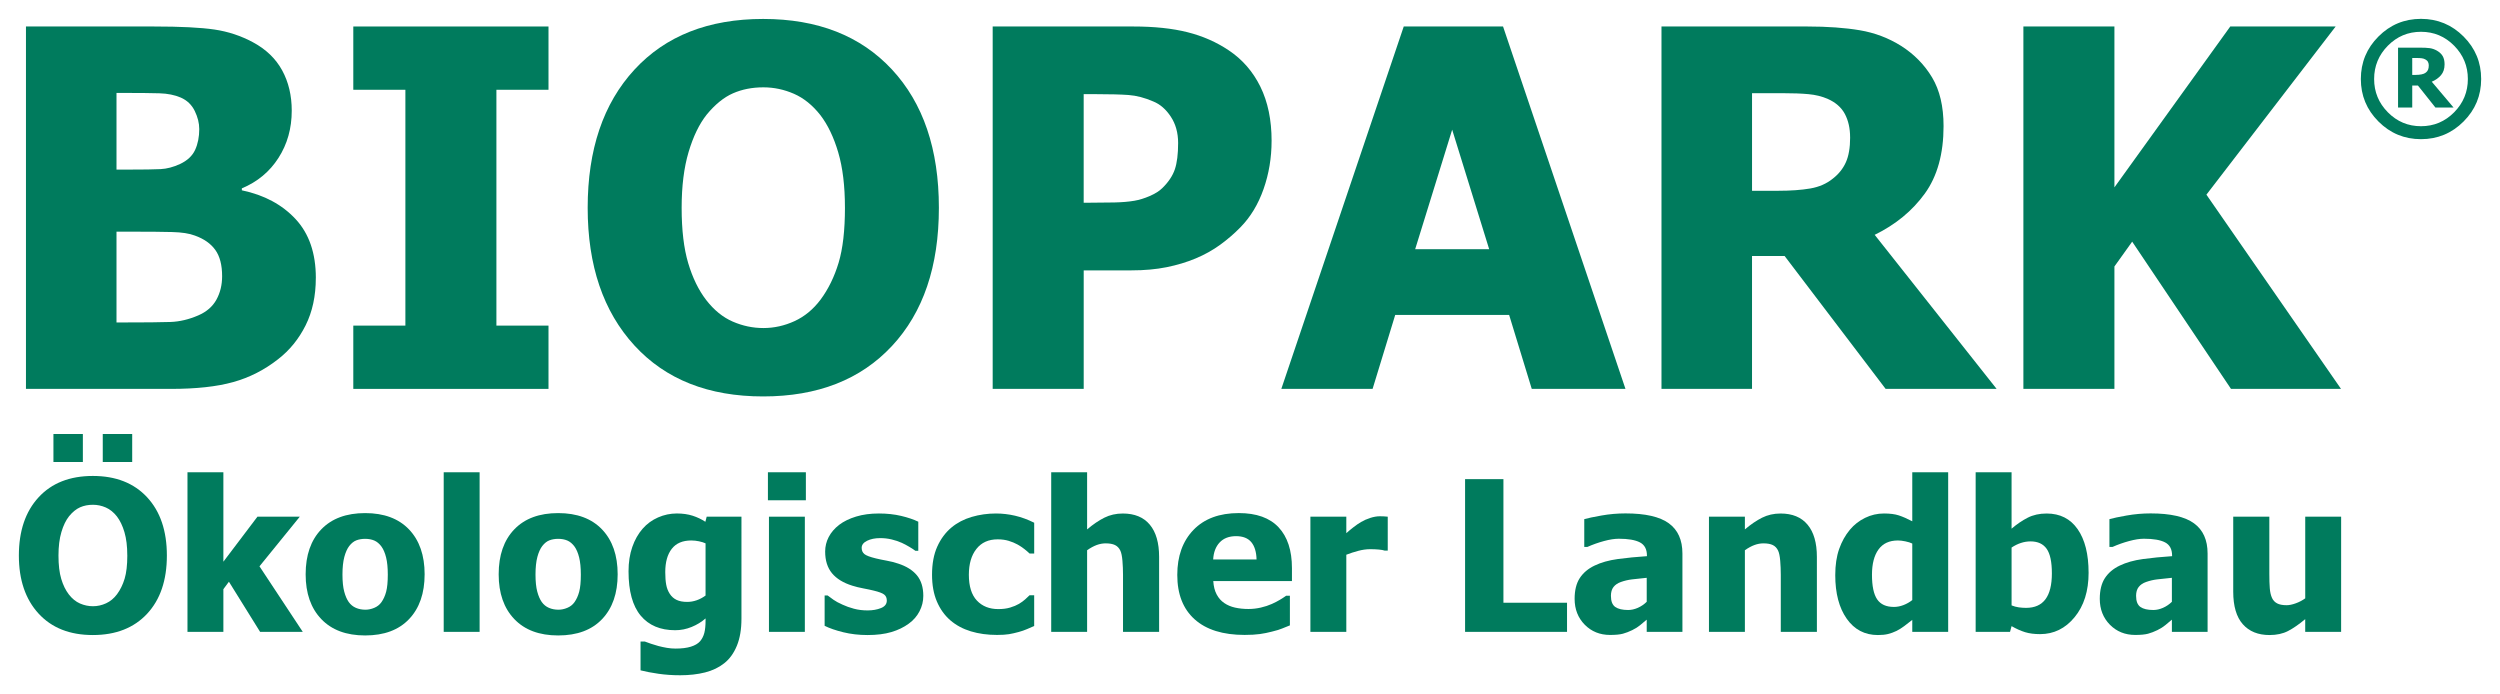
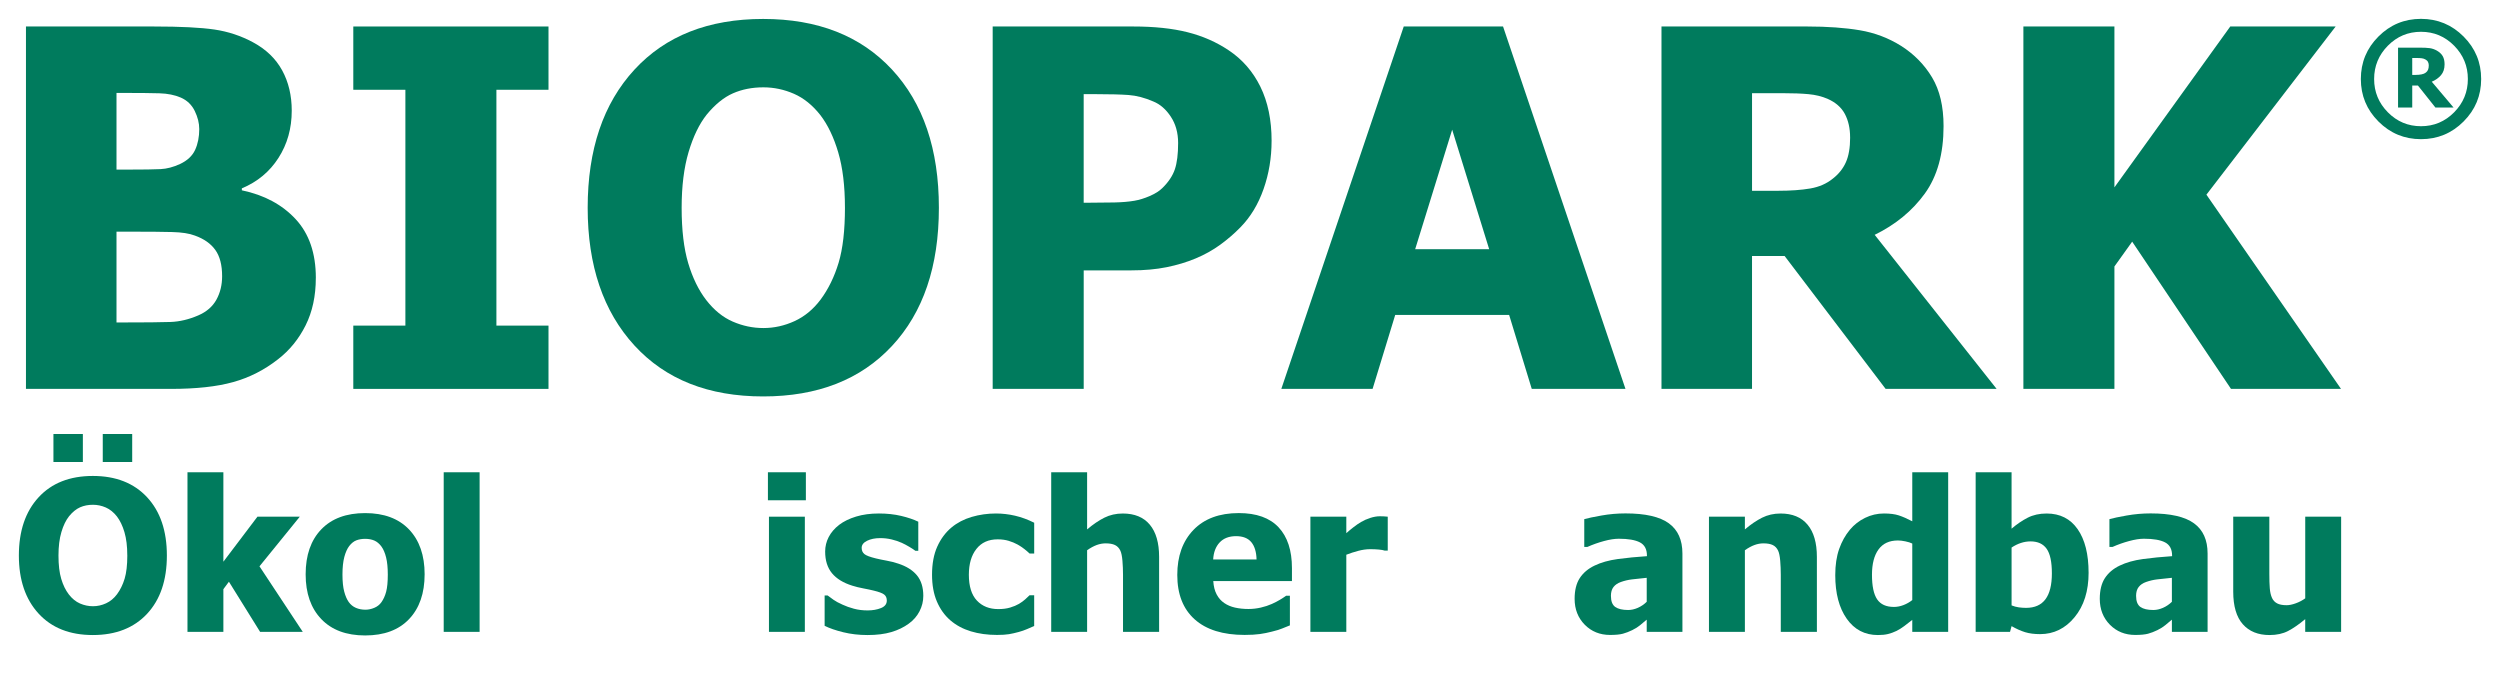
<svg xmlns="http://www.w3.org/2000/svg" version="1.1" width="331.508" height="92.039" id="svg2985" xml:space="preserve">
  <defs id="defs2989" />
  <g transform="matrix(1.25,0,0,-1.25,-270.335,102.002)" id="g3113">
    <path d="m 239.831,52.301 c 0,1.188 -0.242,2.117 -0.723,2.788 -0.483,0.672 -1.206,1.179 -2.169,1.523 -0.586,0.224 -1.389,0.349 -2.413,0.374 -1.024,0.026 -2.397,0.039 -4.118,0.039 l -1.782,0 0,-9.631 0.516,0 c 2.513,0 4.252,0.018 5.215,0.052 0.963,0.035 1.945,0.267 2.943,0.698 0.877,0.378 1.519,0.933 1.924,1.665 0.404,0.731 0.607,1.562 0.607,2.492 z m -2.427,15.621 c 0,0.619 -0.159,1.256 -0.478,1.91 -0.319,0.654 -0.813,1.127 -1.484,1.42 -0.637,0.275 -1.389,0.426 -2.259,0.452 -0.87,0.026 -2.165,0.039 -3.886,0.039 l -0.671,0 0,-8.133 1.214,0 c 1.652,0 2.809,0.017 3.473,0.052 0.662,0.034 1.347,0.215 2.053,0.542 0.775,0.362 1.308,0.861 1.601,1.497 0.292,0.637 0.439,1.377 0.439,2.221 z m 12.367,-15.802 c 0,-1.91 -0.361,-3.589 -1.084,-5.035 -0.723,-1.446 -1.696,-2.642 -2.917,-3.588 -1.446,-1.136 -3.034,-1.946 -4.764,-2.427 -1.73,-0.483 -3.929,-0.723 -6.597,-0.723 l -15.387,0 0,38.444 13.58,0 c 2.823,0 4.962,-0.108 6.417,-0.323 1.454,-0.215 2.818,-0.667 4.092,-1.355 1.377,-0.74 2.406,-1.73 3.086,-2.969 0.679,-1.239 1.02,-2.668 1.02,-4.286 0,-1.876 -0.469,-3.546 -1.408,-5.009 -0.938,-1.464 -2.233,-2.539 -3.885,-3.228 l 0,-0.207 c 2.376,-0.499 4.277,-1.519 5.706,-3.059 1.429,-1.54 2.143,-3.619 2.143,-6.235" id="path3119" style="fill:#007b5d;fill-opacity:1;fill-rule:nonzero;stroke:none" />
    <path d="m 274.454,40.347 -20.707,0 0,6.713 5.526,0 0,25.018 -5.526,0 0,6.713 20.707,0 0,-6.713 -5.526,0 0,-25.018 5.526,0" id="path3121" style="fill:#007b5d;fill-opacity:1;fill-rule:nonzero;stroke:none" />
    <path d="m 305.901,59.582 c 0,2.289 -0.236,4.238 -0.71,5.848 -0.474,1.609 -1.107,2.931 -1.898,3.963 -0.826,1.05 -1.76,1.803 -2.801,2.259 -1.043,0.456 -2.123,0.685 -3.241,0.685 -1.187,0 -2.263,-0.211 -3.226,-0.633 -0.965,-0.422 -1.894,-1.174 -2.788,-2.259 -0.793,-0.999 -1.433,-2.324 -1.924,-3.976 -0.49,-1.652 -0.735,-3.623 -0.735,-5.912 0,-2.359 0.232,-4.316 0.697,-5.874 0.465,-1.558 1.101,-2.862 1.91,-3.912 0.827,-1.067 1.763,-1.829 2.814,-2.285 1.05,-0.457 2.134,-0.684 3.252,-0.684 1.136,0 2.238,0.245 3.306,0.735 1.067,0.49 1.987,1.252 2.763,2.285 0.827,1.119 1.463,2.422 1.911,3.912 0.447,1.489 0.671,3.438 0.671,5.848 z m 9.966,-0.025 c 0,-6.214 -1.661,-11.102 -4.983,-14.665 -3.322,-3.563 -7.875,-5.345 -13.659,-5.345 -5.801,0 -10.353,1.802 -13.658,5.409 -3.305,3.606 -4.957,8.473 -4.957,14.601 0,6.179 1.652,11.063 4.957,14.652 3.305,3.589 7.857,5.383 13.658,5.383 5.784,0 10.336,-1.785 13.659,-5.357 3.321,-3.572 4.983,-8.464 4.983,-14.678" id="path3123" style="fill:#007b5d;fill-opacity:1;fill-rule:nonzero;stroke:none" />
    <path d="m 341.247,66.424 c 0,1.084 -0.259,2.018 -0.776,2.801 -0.516,0.783 -1.136,1.321 -1.859,1.613 -0.912,0.396 -1.786,0.624 -2.62,0.685 -0.836,0.06 -1.967,0.09 -3.395,0.09 l -1.369,0 0,-11.515 0.671,0 c 0.912,0 1.773,0.008 2.582,0.026 0.809,0.017 1.514,0.077 2.118,0.18 0.516,0.086 1.062,0.254 1.639,0.504 0.576,0.249 1.02,0.53 1.33,0.839 0.653,0.637 1.096,1.3 1.33,1.988 0.232,0.689 0.349,1.618 0.349,2.788 z m 9.914,0.232 c 0,-1.79 -0.284,-3.494 -0.852,-5.112 -0.569,-1.619 -1.386,-2.969 -2.452,-4.054 -0.654,-0.671 -1.374,-1.291 -2.156,-1.859 -0.784,-0.568 -1.648,-1.05 -2.596,-1.446 -0.947,-0.396 -1.974,-0.706 -3.084,-0.929 -1.111,-0.224 -2.355,-0.336 -3.731,-0.336 l -5.06,0 0,-12.573 -9.656,0 0,38.444 14.924,0 c 2.22,0 4.133,-0.202 5.744,-0.607 1.609,-0.405 3.067,-1.046 4.376,-1.924 1.446,-0.964 2.565,-2.251 3.356,-3.86 0.791,-1.61 1.188,-3.525 1.188,-5.745" id="path3125" style="fill:#007b5d;fill-opacity:1;fill-rule:nonzero;stroke:none" />
    <path d="m 374.243,55.167 -3.925,12.677 -3.925,-12.677 7.85,0 z m -22.049,-14.82 12.987,38.444 10.534,0 12.987,-38.444 -9.941,0 -2.401,7.849 -12.083,0 -2.401,-7.849" id="path3127" style="fill:#007b5d;fill-opacity:1;fill-rule:nonzero;stroke:none" />
    <path d="m 412.532,67.018 c 0,0.964 -0.185,1.794 -0.555,2.492 -0.37,0.697 -0.986,1.235 -1.845,1.613 -0.603,0.258 -1.275,0.421 -2.015,0.49 -0.739,0.069 -1.661,0.103 -2.762,0.103 l -3.227,0 0,-10.353 2.763,0 c 1.342,0 2.482,0.082 3.421,0.245 0.938,0.163 1.733,0.511 2.388,1.046 0.621,0.482 1.08,1.058 1.381,1.73 0.302,0.671 0.453,1.549 0.453,2.634 z m 15.542,-26.671 -11.773,0 -10.715,14.097 -3.459,0 0,-14.097 -9.604,0 0,38.444 15.465,0 c 2.134,0 3.992,-0.134 5.577,-0.4 1.583,-0.267 3.046,-0.822 4.389,-1.665 1.375,-0.878 2.47,-1.993 3.278,-3.344 0.808,-1.351 1.214,-3.068 1.214,-5.151 0,-2.943 -0.663,-5.331 -1.988,-7.164 -1.325,-1.833 -3.098,-3.292 -5.319,-4.377" id="path3129" style="fill:#007b5d;fill-opacity:1;fill-rule:nonzero;stroke:none" />
    <path d="m 464.609,40.347 -11.671,0 -10.483,15.62 -1.884,-2.634 0,-12.986 -9.657,0 0,38.444 9.657,0 0,-17.066 12.29,17.066 11.179,0 -13.71,-17.841" id="path3131" style="fill:#007b5d;fill-opacity:1;fill-rule:nonzero;stroke:none" />
    <path d="m 473.919,74.659 c 0,0.133 -0.025,0.255 -0.081,0.365 -0.053,0.11 -0.144,0.201 -0.273,0.269 -0.113,0.065 -0.24,0.106 -0.383,0.126 -0.142,0.02 -0.325,0.03 -0.546,0.03 l -0.472,0 0,-1.793 0.361,0 c 0.226,0 0.435,0.019 0.627,0.056 0.192,0.037 0.341,0.1 0.45,0.188 0.108,0.079 0.188,0.179 0.24,0.303 0.052,0.123 0.076,0.275 0.076,0.457 z m 2.627,-4.463 -1.925,0 -1.852,2.331 -0.605,0 0,-2.331 -1.505,0 0,6.351 2.316,0 c 0.429,0 0.772,-0.017 1.032,-0.051 0.262,-0.035 0.519,-0.123 0.776,-0.266 0.284,-0.168 0.492,-0.364 0.619,-0.59 0.128,-0.227 0.192,-0.514 0.192,-0.864 0,-0.472 -0.126,-0.855 -0.379,-1.15 -0.254,-0.295 -0.58,-0.526 -0.979,-0.693 l 2.31,-2.737 z m 1.519,3.024 c 0,1.372 -0.485,2.55 -1.456,3.534 -0.972,0.983 -2.143,1.475 -3.516,1.475 -1.371,0 -2.543,-0.492 -3.514,-1.475 -0.972,-0.984 -1.458,-2.162 -1.458,-3.534 0,-1.372 0.486,-2.55 1.458,-3.533 0.971,-0.983 2.142,-1.475 3.514,-1.475 1.373,0 2.544,0.492 3.516,1.475 0.971,0.983 1.456,2.162 1.456,3.533 z m 1.41,0 c 0,-1.761 -0.623,-3.264 -1.869,-4.511 -1.247,-1.247 -2.752,-1.871 -4.513,-1.871 -1.76,0 -3.263,0.624 -4.51,1.871 -1.246,1.247 -1.871,2.75 -1.871,4.511 0,1.761 0.624,3.264 1.871,4.511 1.246,1.247 2.749,1.87 4.51,1.87 1.761,0 3.265,-0.624 4.513,-1.87 1.246,-1.247 1.869,-2.75 1.869,-4.511" id="path3133" style="fill:#007b5d;fill-opacity:1;fill-rule:nonzero;stroke:none" />
    <path d="m 230.292,32.591 -3.123,0 0,2.97 3.123,0 0,-2.97 z m -0.521,-9.912 c 0,0.965 -0.101,1.786 -0.3,2.465 -0.199,0.678 -0.466,1.235 -0.799,1.67 -0.348,0.442 -0.742,0.759 -1.18,0.952 -0.44,0.192 -0.895,0.288 -1.366,0.288 -0.501,0 -0.954,-0.089 -1.36,-0.267 -0.406,-0.178 -0.798,-0.494 -1.174,-0.952 -0.334,-0.421 -0.605,-0.98 -0.811,-1.676 -0.207,-0.697 -0.31,-1.527 -0.31,-2.492 0,-0.994 0.098,-1.82 0.293,-2.475 0.196,-0.657 0.465,-1.206 0.806,-1.649 0.348,-0.45 0.744,-0.771 1.186,-0.963 0.443,-0.192 0.899,-0.289 1.371,-0.289 0.48,0 0.943,0.103 1.392,0.31 0.451,0.206 0.838,0.527 1.164,0.963 0.348,0.473 0.617,1.021 0.806,1.649 0.189,0.627 0.284,1.448 0.284,2.464 z m -4.713,9.912 -3.122,0 0,2.97 3.122,0 0,-2.97 z m 8.912,-9.923 c 0,-2.619 -0.7,-4.679 -2.1,-6.181 -1.4,-1.5 -3.318,-2.252 -5.755,-2.252 -2.445,0 -4.364,0.76 -5.757,2.279 -1.393,1.52 -2.089,3.57 -2.089,6.153 0,2.604 0.697,4.663 2.089,6.175 1.392,1.513 3.312,2.269 5.757,2.269 2.437,0 4.356,-0.752 5.755,-2.257 1.4,-1.506 2.1,-3.568 2.1,-6.186" id="path3135" style="fill:#007b5d;fill-opacity:1;fill-rule:nonzero;stroke:none" />
    <path d="m 248.386,14.572 -4.526,0 -3.308,5.321 -0.588,-0.794 0,-4.526 -3.808,0 0,16.93 3.808,0 0,-9.489 3.614,4.776 4.493,0 -4.277,-5.265" id="path3137" style="fill:#007b5d;fill-opacity:1;fill-rule:nonzero;stroke:none" />
    <path d="m 257.407,20.654 c 0,0.726 -0.06,1.329 -0.18,1.812 -0.12,0.483 -0.285,0.869 -0.495,1.159 -0.225,0.304 -0.48,0.517 -0.761,0.636 -0.284,0.12 -0.607,0.179 -0.969,0.179 -0.341,0 -0.65,-0.053 -0.926,-0.157 -0.275,-0.105 -0.528,-0.306 -0.761,-0.604 -0.216,-0.284 -0.39,-0.671 -0.521,-1.164 -0.13,-0.494 -0.197,-1.114 -0.197,-1.861 0,-0.746 0.062,-1.351 0.186,-1.811 0.122,-0.461 0.282,-0.829 0.478,-1.105 0.203,-0.283 0.457,-0.489 0.762,-0.62 0.305,-0.131 0.643,-0.196 1.011,-0.196 0.306,0 0.615,0.065 0.931,0.196 0.315,0.131 0.567,0.326 0.756,0.588 0.225,0.312 0.395,0.687 0.511,1.126 0.117,0.439 0.174,1.046 0.174,1.822 z m 3.906,0.022 c 0,-2.009 -0.55,-3.593 -1.648,-4.749 -1.099,-1.158 -2.653,-1.736 -4.662,-1.736 -1.995,0 -3.545,0.578 -4.652,1.736 -1.106,1.156 -1.659,2.74 -1.659,4.749 0,2.03 0.553,3.621 1.659,4.771 1.107,1.15 2.657,1.724 4.652,1.724 2.002,0 3.554,-0.579 4.658,-1.736 1.101,-1.157 1.653,-2.744 1.653,-4.76" id="path3139" style="fill:#007b5d;fill-opacity:1;fill-rule:nonzero;stroke:none" />
    <path d="m 263.337,14.572 3.809,0 0,16.93 -3.809,0 0,-16.93 z" id="path3141" style="fill:#007b5d;fill-opacity:1;fill-rule:nonzero;stroke:none" />
-     <path d="m 277.884,20.654 c 0,0.726 -0.06,1.329 -0.179,1.812 -0.12,0.483 -0.284,0.869 -0.494,1.159 -0.225,0.304 -0.48,0.517 -0.761,0.636 -0.284,0.12 -0.607,0.179 -0.97,0.179 -0.341,0 -0.649,-0.053 -0.925,-0.157 -0.275,-0.105 -0.529,-0.306 -0.761,-0.604 -0.217,-0.284 -0.391,-0.671 -0.522,-1.164 -0.13,-0.494 -0.197,-1.114 -0.197,-1.861 0,-0.746 0.062,-1.351 0.186,-1.811 0.123,-0.461 0.283,-0.829 0.478,-1.105 0.204,-0.283 0.457,-0.489 0.762,-0.62 0.304,-0.131 0.643,-0.196 1.011,-0.196 0.305,0 0.616,0.065 0.931,0.196 0.316,0.131 0.567,0.326 0.756,0.588 0.225,0.312 0.395,0.687 0.511,1.126 0.117,0.439 0.174,1.046 0.174,1.822 z m 3.907,0.022 c 0,-2.009 -0.551,-3.593 -1.649,-4.749 -1.099,-1.158 -2.653,-1.736 -4.663,-1.736 -1.995,0 -3.545,0.578 -4.651,1.736 -1.107,1.156 -1.659,2.74 -1.659,4.749 0,2.03 0.553,3.621 1.659,4.771 1.106,1.15 2.657,1.724 4.651,1.724 2.002,0 3.554,-0.579 4.658,-1.736 1.102,-1.157 1.654,-2.744 1.654,-4.76" id="path3143" style="fill:#007b5d;fill-opacity:1;fill-rule:nonzero;stroke:none" />
-     <path d="m 291.115,18.425 0,5.537 c -0.189,0.087 -0.42,0.16 -0.696,0.218 -0.276,0.058 -0.551,0.087 -0.826,0.087 -0.915,0 -1.603,-0.295 -2.063,-0.886 -0.46,-0.591 -0.69,-1.417 -0.69,-2.474 0,-0.53 0.034,-0.978 0.103,-1.345 0.07,-0.367 0.198,-0.692 0.387,-0.974 0.181,-0.276 0.418,-0.483 0.713,-0.625 0.294,-0.142 0.668,-0.213 1.125,-0.213 0.341,0 0.676,0.058 1.006,0.174 0.331,0.115 0.644,0.283 0.941,0.501 z m 3.808,-2.449 c 0,-1.132 -0.162,-2.093 -0.489,-2.884 -0.327,-0.789 -0.772,-1.406 -1.338,-1.849 -0.565,-0.45 -1.244,-0.775 -2.034,-0.975 -0.791,-0.199 -1.669,-0.299 -2.633,-0.299 -0.812,0 -1.583,0.052 -2.312,0.158 -0.728,0.105 -1.362,0.227 -1.899,0.364 l 0,3.058 0.447,0 c 0.188,-0.073 0.412,-0.153 0.669,-0.24 0.257,-0.087 0.518,-0.166 0.778,-0.238 0.31,-0.08 0.616,-0.146 0.913,-0.196 0.297,-0.051 0.602,-0.076 0.914,-0.076 0.645,0 1.184,0.066 1.617,0.201 0.431,0.134 0.755,0.324 0.974,0.571 0.216,0.255 0.369,0.553 0.457,0.898 0.087,0.344 0.129,0.778 0.129,1.301 l 0,0.228 c -0.427,-0.377 -0.923,-0.679 -1.485,-0.908 -0.563,-0.229 -1.141,-0.343 -1.735,-0.343 -1.582,0 -2.802,0.514 -3.662,1.546 -0.859,1.03 -1.289,2.596 -1.289,4.701 0,0.957 0.132,1.817 0.397,2.578 0.264,0.762 0.633,1.411 1.104,1.948 0.45,0.515 0.995,0.912 1.633,1.192 0.639,0.279 1.302,0.419 1.991,0.419 0.624,0 1.182,-0.08 1.676,-0.239 0.492,-0.159 0.943,-0.374 1.349,-0.642 l 0.141,0.543 3.688,0" id="path3145" style="fill:#007b5d;fill-opacity:1;fill-rule:nonzero;stroke:none" />
    <path d="m 301.648,14.572 -3.807,0 0,12.218 3.807,0 0,-12.218 z m 0.109,13.96 -4.026,0 0,2.971 4.026,0" id="path3147" style="fill:#007b5d;fill-opacity:1;fill-rule:nonzero;stroke:none" />
    <path d="m 308.286,14.235 c -0.9,0 -1.751,0.098 -2.553,0.294 -0.801,0.197 -1.464,0.424 -1.986,0.685 l 0,3.221 0.316,0 c 0.181,-0.136 0.387,-0.289 0.621,-0.456 0.232,-0.167 0.555,-0.341 0.968,-0.523 0.355,-0.167 0.756,-0.31 1.203,-0.429 0.445,-0.12 0.93,-0.18 1.453,-0.18 0.536,0 1.01,0.084 1.42,0.25 0.41,0.167 0.615,0.431 0.615,0.795 0,0.282 -0.094,0.496 -0.283,0.641 -0.189,0.145 -0.554,0.283 -1.099,0.414 -0.29,0.072 -0.656,0.151 -1.099,0.234 -0.442,0.083 -0.833,0.179 -1.174,0.288 -0.958,0.298 -1.678,0.739 -2.16,1.322 -0.483,0.584 -0.725,1.351 -0.725,2.301 0,0.544 0.126,1.058 0.376,1.54 0.249,0.481 0.619,0.912 1.104,1.289 0.486,0.37 1.087,0.664 1.802,0.882 0.714,0.218 1.521,0.326 2.421,0.326 0.855,0 1.642,-0.086 2.36,-0.256 0.719,-0.171 1.323,-0.376 1.817,-0.615 l 0,-3.09 -0.305,0 c -0.13,0.101 -0.337,0.238 -0.62,0.408 -0.283,0.171 -0.559,0.317 -0.828,0.44 -0.318,0.145 -0.676,0.265 -1.071,0.36 -0.396,0.095 -0.8,0.141 -1.213,0.141 -0.552,0 -1.018,-0.095 -1.398,-0.284 -0.381,-0.188 -0.572,-0.438 -0.572,-0.75 0,-0.275 0.094,-0.493 0.283,-0.653 0.188,-0.16 0.598,-0.315 1.229,-0.468 0.326,-0.08 0.702,-0.158 1.126,-0.234 0.425,-0.076 0.832,-0.179 1.225,-0.31 0.878,-0.283 1.543,-0.699 1.996,-1.246 0.454,-0.548 0.68,-1.275 0.68,-2.182 0,-0.573 -0.134,-1.119 -0.402,-1.637 -0.269,-0.52 -0.65,-0.956 -1.142,-1.311 -0.522,-0.385 -1.138,-0.682 -1.845,-0.892 -0.708,-0.21 -1.555,-0.316 -2.54,-0.316" id="path3149" style="fill:#007b5d;fill-opacity:1;fill-rule:nonzero;stroke:none" />
    <path d="m 322.028,14.246 c -1.009,0 -1.932,0.127 -2.769,0.381 -0.839,0.254 -1.566,0.645 -2.182,1.175 -0.609,0.529 -1.084,1.195 -1.425,1.997 -0.341,0.801 -0.511,1.746 -0.511,2.834 0,1.167 0.185,2.161 0.554,2.981 0.37,0.82 0.871,1.495 1.502,2.025 0.609,0.508 1.325,0.883 2.149,1.126 0.823,0.243 1.681,0.364 2.574,0.364 0.674,0 1.348,-0.078 2.024,-0.234 0.673,-0.157 1.351,-0.405 2.034,-0.746 l 0,-3.265 -0.49,0 c -0.151,0.146 -0.339,0.305 -0.559,0.479 -0.222,0.174 -0.463,0.334 -0.724,0.479 -0.276,0.153 -0.589,0.281 -0.937,0.387 -0.348,0.105 -0.736,0.158 -1.164,0.158 -0.973,0 -1.725,-0.339 -2.257,-1.018 -0.535,-0.678 -0.8,-1.59 -0.8,-2.736 0,-1.226 0.285,-2.14 0.854,-2.742 0.569,-0.603 1.325,-0.903 2.268,-0.903 0.479,0 0.9,0.054 1.263,0.164 0.362,0.108 0.674,0.239 0.935,0.392 0.254,0.152 0.47,0.31 0.652,0.473 0.181,0.163 0.337,0.31 0.468,0.44 l 0.49,0 0,-3.264 c -0.218,-0.095 -0.469,-0.203 -0.756,-0.327 -0.286,-0.123 -0.578,-0.224 -0.876,-0.304 -0.37,-0.102 -0.716,-0.18 -1.039,-0.235 -0.323,-0.053 -0.749,-0.081 -1.279,-0.081" id="path3151" style="fill:#007b5d;fill-opacity:1;fill-rule:nonzero;stroke:none" />
    <path d="m 339.23,14.572 -3.83,0 0,6.061 c 0,0.494 -0.019,0.985 -0.06,1.474 -0.04,0.489 -0.114,0.85 -0.223,1.082 -0.131,0.276 -0.32,0.473 -0.567,0.593 -0.246,0.119 -0.576,0.179 -0.99,0.179 -0.312,0 -0.628,-0.057 -0.947,-0.174 -0.318,-0.116 -0.659,-0.301 -1.022,-0.555 l 0,-8.661 -3.808,0 0,16.93 3.808,0 0,-6.061 c 0.624,0.53 1.23,0.943 1.822,1.241 0.592,0.297 1.247,0.446 1.965,0.446 1.247,0 2.203,-0.393 2.861,-1.181 0.66,-0.787 0.99,-1.928 0.99,-3.422" id="path3153" style="fill:#007b5d;fill-opacity:1;fill-rule:nonzero;stroke:none" />
    <path d="m 349.567,22.255 c -0.021,0.804 -0.209,1.417 -0.561,1.838 -0.353,0.421 -0.891,0.632 -1.615,0.632 -0.74,0 -1.319,-0.222 -1.736,-0.664 -0.418,-0.443 -0.647,-1.044 -0.691,-1.806 l 4.603,0 z m -1.262,-8.008 c -2.306,0 -4.075,0.551 -5.304,1.654 -1.23,1.101 -1.844,2.672 -1.844,4.71 0,1.996 0.572,3.587 1.718,4.778 1.147,1.189 2.748,1.784 4.81,1.784 1.871,0 3.278,-0.504 4.221,-1.512 0.943,-1.008 1.415,-2.452 1.415,-4.33 l 0,-1.372 -8.346,0 c 0.037,-0.566 0.156,-1.039 0.361,-1.419 0.201,-0.381 0.469,-0.683 0.804,-0.909 0.326,-0.225 0.707,-0.386 1.142,-0.484 0.435,-0.098 0.911,-0.148 1.425,-0.148 0.443,0 0.878,0.05 1.306,0.148 0.427,0.098 0.82,0.227 1.175,0.386 0.312,0.138 0.6,0.287 0.865,0.447 0.265,0.159 0.481,0.301 0.649,0.424 l 0.401,0 0,-3.144 c -0.312,-0.123 -0.596,-0.238 -0.854,-0.343 -0.257,-0.105 -0.61,-0.212 -1.061,-0.321 -0.413,-0.109 -0.84,-0.194 -1.277,-0.256 -0.439,-0.061 -0.975,-0.092 -1.605,-0.092" id="path3155" style="fill:#007b5d;fill-opacity:1;fill-rule:nonzero;stroke:none" />
    <path d="m 363.483,23.19 -0.315,0 c -0.145,0.051 -0.355,0.089 -0.631,0.114 -0.275,0.025 -0.581,0.039 -0.915,0.039 -0.398,0 -0.817,-0.058 -1.257,-0.174 -0.437,-0.116 -0.865,-0.254 -1.277,-0.414 l 0,-8.182 -3.81,0 0,12.218 3.81,0 0,-1.75 c 0.173,0.159 0.413,0.361 0.722,0.603 0.309,0.243 0.591,0.437 0.845,0.582 0.276,0.167 0.595,0.31 0.962,0.43 0.367,0.12 0.712,0.179 1.04,0.179 0.123,0 0.261,-0.004 0.413,-0.011 0.153,-0.007 0.291,-0.018 0.413,-0.034" id="path3157" style="fill:#007b5d;fill-opacity:1;fill-rule:nonzero;stroke:none" />
-     <path d="m 382.503,14.572 -10.816,0 0,16.201 4.068,0 0,-13.111 6.747,0" id="path3159" style="fill:#007b5d;fill-opacity:1;fill-rule:nonzero;stroke:none" />
    <path d="m 390.956,17.76 0,2.546 c -0.646,-0.065 -1.167,-0.12 -1.566,-0.168 -0.398,-0.047 -0.791,-0.14 -1.175,-0.277 -0.335,-0.116 -0.593,-0.292 -0.78,-0.528 -0.184,-0.235 -0.276,-0.549 -0.276,-0.941 0,-0.573 0.155,-0.967 0.463,-1.181 0.308,-0.214 0.762,-0.32 1.364,-0.32 0.334,0 0.676,0.076 1.024,0.228 0.349,0.152 0.663,0.366 0.945,0.641 z m 0,-1.893 c -0.26,-0.218 -0.493,-0.414 -0.702,-0.588 -0.207,-0.174 -0.483,-0.348 -0.831,-0.522 -0.341,-0.167 -0.674,-0.294 -0.996,-0.382 -0.322,-0.086 -0.774,-0.13 -1.355,-0.13 -1.08,0 -1.978,0.362 -2.693,1.088 -0.713,0.725 -1.071,1.639 -1.071,2.742 0,0.906 0.18,1.639 0.543,2.197 0.363,0.558 0.886,1.001 1.567,1.328 0.689,0.333 1.511,0.565 2.47,0.697 0.958,0.13 1.987,0.231 3.091,0.304 l 0,0.065 c 0,0.675 -0.25,1.14 -0.745,1.398 -0.498,0.258 -1.242,0.386 -2.237,0.386 -0.451,0 -0.975,-0.081 -1.577,-0.245 -0.602,-0.163 -1.19,-0.372 -1.763,-0.626 l -0.326,0 0,2.949 c 0.377,0.108 0.985,0.237 1.828,0.386 0.841,0.149 1.69,0.223 2.547,0.223 2.103,0 3.635,-0.35 4.596,-1.05 0.962,-0.7 1.442,-1.768 1.442,-3.205 l 0,-8.312 -3.788,0" id="path3161" style="fill:#007b5d;fill-opacity:1;fill-rule:nonzero;stroke:none" />
    <path d="m 409.009,14.572 -3.831,0 0,6.061 c 0,0.494 -0.02,0.985 -0.06,1.474 -0.04,0.489 -0.114,0.85 -0.224,1.082 -0.129,0.276 -0.318,0.473 -0.565,0.593 -0.246,0.119 -0.577,0.179 -0.99,0.179 -0.314,0 -0.629,-0.057 -0.948,-0.174 -0.318,-0.116 -0.659,-0.301 -1.021,-0.555 l 0,-8.661 -3.811,0 0,12.218 3.811,0 0,-1.349 c 0.623,0.53 1.229,0.943 1.821,1.241 0.593,0.297 1.246,0.446 1.965,0.446 1.247,0 2.202,-0.393 2.861,-1.181 0.66,-0.787 0.991,-1.928 0.991,-3.422" id="path3163" style="fill:#007b5d;fill-opacity:1;fill-rule:nonzero;stroke:none" />
    <path d="m 419.127,17.945 0,5.996 c -0.188,0.094 -0.435,0.172 -0.739,0.234 -0.306,0.062 -0.567,0.092 -0.783,0.092 -0.915,0 -1.603,-0.319 -2.063,-0.958 -0.461,-0.638 -0.69,-1.53 -0.69,-2.676 0,-1.204 0.183,-2.074 0.549,-2.611 0.366,-0.537 0.958,-0.805 1.78,-0.805 0.332,0 0.671,0.065 1.011,0.196 0.342,0.131 0.652,0.308 0.936,0.533 z m 3.808,-3.373 -3.808,0 0,1.273 c -0.246,-0.203 -0.528,-0.421 -0.843,-0.653 -0.315,-0.233 -0.593,-0.407 -0.834,-0.522 -0.303,-0.146 -0.604,-0.254 -0.902,-0.327 -0.297,-0.073 -0.652,-0.108 -1.067,-0.108 -1.392,0 -2.494,0.576 -3.306,1.73 -0.812,1.153 -1.218,2.695 -1.218,4.625 0,1.066 0.138,1.991 0.413,2.774 0.277,0.784 0.656,1.466 1.142,2.046 0.443,0.53 0.98,0.949 1.612,1.258 0.629,0.308 1.298,0.462 2.001,0.462 0.638,0 1.161,-0.067 1.571,-0.201 0.411,-0.135 0.888,-0.343 1.431,-0.626 l 0,5.201 3.808,0" id="path3165" style="fill:#007b5d;fill-opacity:1;fill-rule:nonzero;stroke:none" />
    <path d="m 433.936,20.774 c 0,1.219 -0.184,2.089 -0.555,2.611 -0.37,0.522 -0.94,0.784 -1.709,0.784 -0.34,0 -0.679,-0.054 -1.016,-0.164 -0.338,-0.108 -0.668,-0.272 -0.995,-0.489 l 0,-6.137 c 0.253,-0.102 0.509,-0.171 0.766,-0.207 0.257,-0.036 0.513,-0.054 0.768,-0.054 0.92,0 1.608,0.305 2.061,0.914 0.453,0.61 0.68,1.523 0.68,2.742 z m 3.896,0.076 c 0,-1.943 -0.494,-3.516 -1.481,-4.717 -0.985,-1.201 -2.208,-1.801 -3.666,-1.801 -0.609,0 -1.14,0.068 -1.589,0.206 -0.451,0.139 -0.928,0.352 -1.435,0.642 l -0.164,-0.609 -3.646,0 0,16.93 3.81,0 0,-5.984 c 0.557,0.479 1.127,0.867 1.708,1.164 0.58,0.297 1.251,0.446 2.012,0.446 1.423,0 2.519,-0.555 3.292,-1.664 0.772,-1.11 1.158,-2.648 1.158,-4.614" id="path3167" style="fill:#007b5d;fill-opacity:1;fill-rule:nonzero;stroke:none" />
    <path d="m 446.667,17.76 0,2.546 c -0.647,-0.065 -1.168,-0.12 -1.567,-0.168 -0.398,-0.047 -0.79,-0.14 -1.173,-0.277 -0.337,-0.116 -0.594,-0.292 -0.781,-0.528 -0.184,-0.235 -0.276,-0.549 -0.276,-0.941 0,-0.573 0.155,-0.967 0.463,-1.181 0.308,-0.214 0.762,-0.32 1.365,-0.32 0.333,0 0.675,0.076 1.023,0.228 0.349,0.152 0.663,0.366 0.947,0.641 z m 0,-1.893 c -0.261,-0.218 -0.494,-0.414 -0.703,-0.588 -0.207,-0.174 -0.483,-0.348 -0.831,-0.522 -0.341,-0.167 -0.674,-0.294 -0.996,-0.382 -0.322,-0.086 -0.774,-0.13 -1.355,-0.13 -1.08,0 -1.978,0.362 -2.693,1.088 -0.713,0.725 -1.071,1.639 -1.071,2.742 0,0.906 0.18,1.639 0.543,2.197 0.363,0.558 0.886,1.001 1.567,1.328 0.689,0.333 1.512,0.565 2.47,0.697 0.958,0.13 1.988,0.231 3.091,0.304 l 0,0.065 c 0,0.675 -0.249,1.14 -0.745,1.398 -0.497,0.258 -1.242,0.386 -2.237,0.386 -0.45,0 -0.975,-0.081 -1.576,-0.245 -0.603,-0.163 -1.192,-0.372 -1.764,-0.626 l -0.326,0 0,2.949 c 0.377,0.108 0.986,0.237 1.829,0.386 0.841,0.149 1.689,0.223 2.546,0.223 2.103,0 3.635,-0.35 4.596,-1.05 0.962,-0.7 1.443,-1.768 1.443,-3.205 l 0,-8.312 -3.787,0" id="path3169" style="fill:#007b5d;fill-opacity:1;fill-rule:nonzero;stroke:none" />
    <path d="m 464.62,14.572 -3.809,0 0,1.349 c -0.66,-0.551 -1.265,-0.97 -1.816,-1.256 -0.552,-0.287 -1.208,-0.43 -1.969,-0.43 -1.212,0 -2.158,0.383 -2.835,1.148 -0.677,0.765 -1.017,1.916 -1.017,3.454 l 0,7.953 3.83,0 0,-6.059 c 0,-0.631 0.016,-1.147 0.049,-1.546 0.032,-0.399 0.111,-0.736 0.235,-1.012 0.114,-0.254 0.294,-0.446 0.538,-0.576 0.244,-0.131 0.582,-0.196 1.017,-0.196 0.269,0 0.586,0.065 0.953,0.196 0.366,0.13 0.706,0.308 1.017,0.532 l 0,8.661 3.809,0" id="path3171" style="fill:#007b5d;fill-opacity:1;fill-rule:nonzero;stroke:none" />
  </g>
</svg>